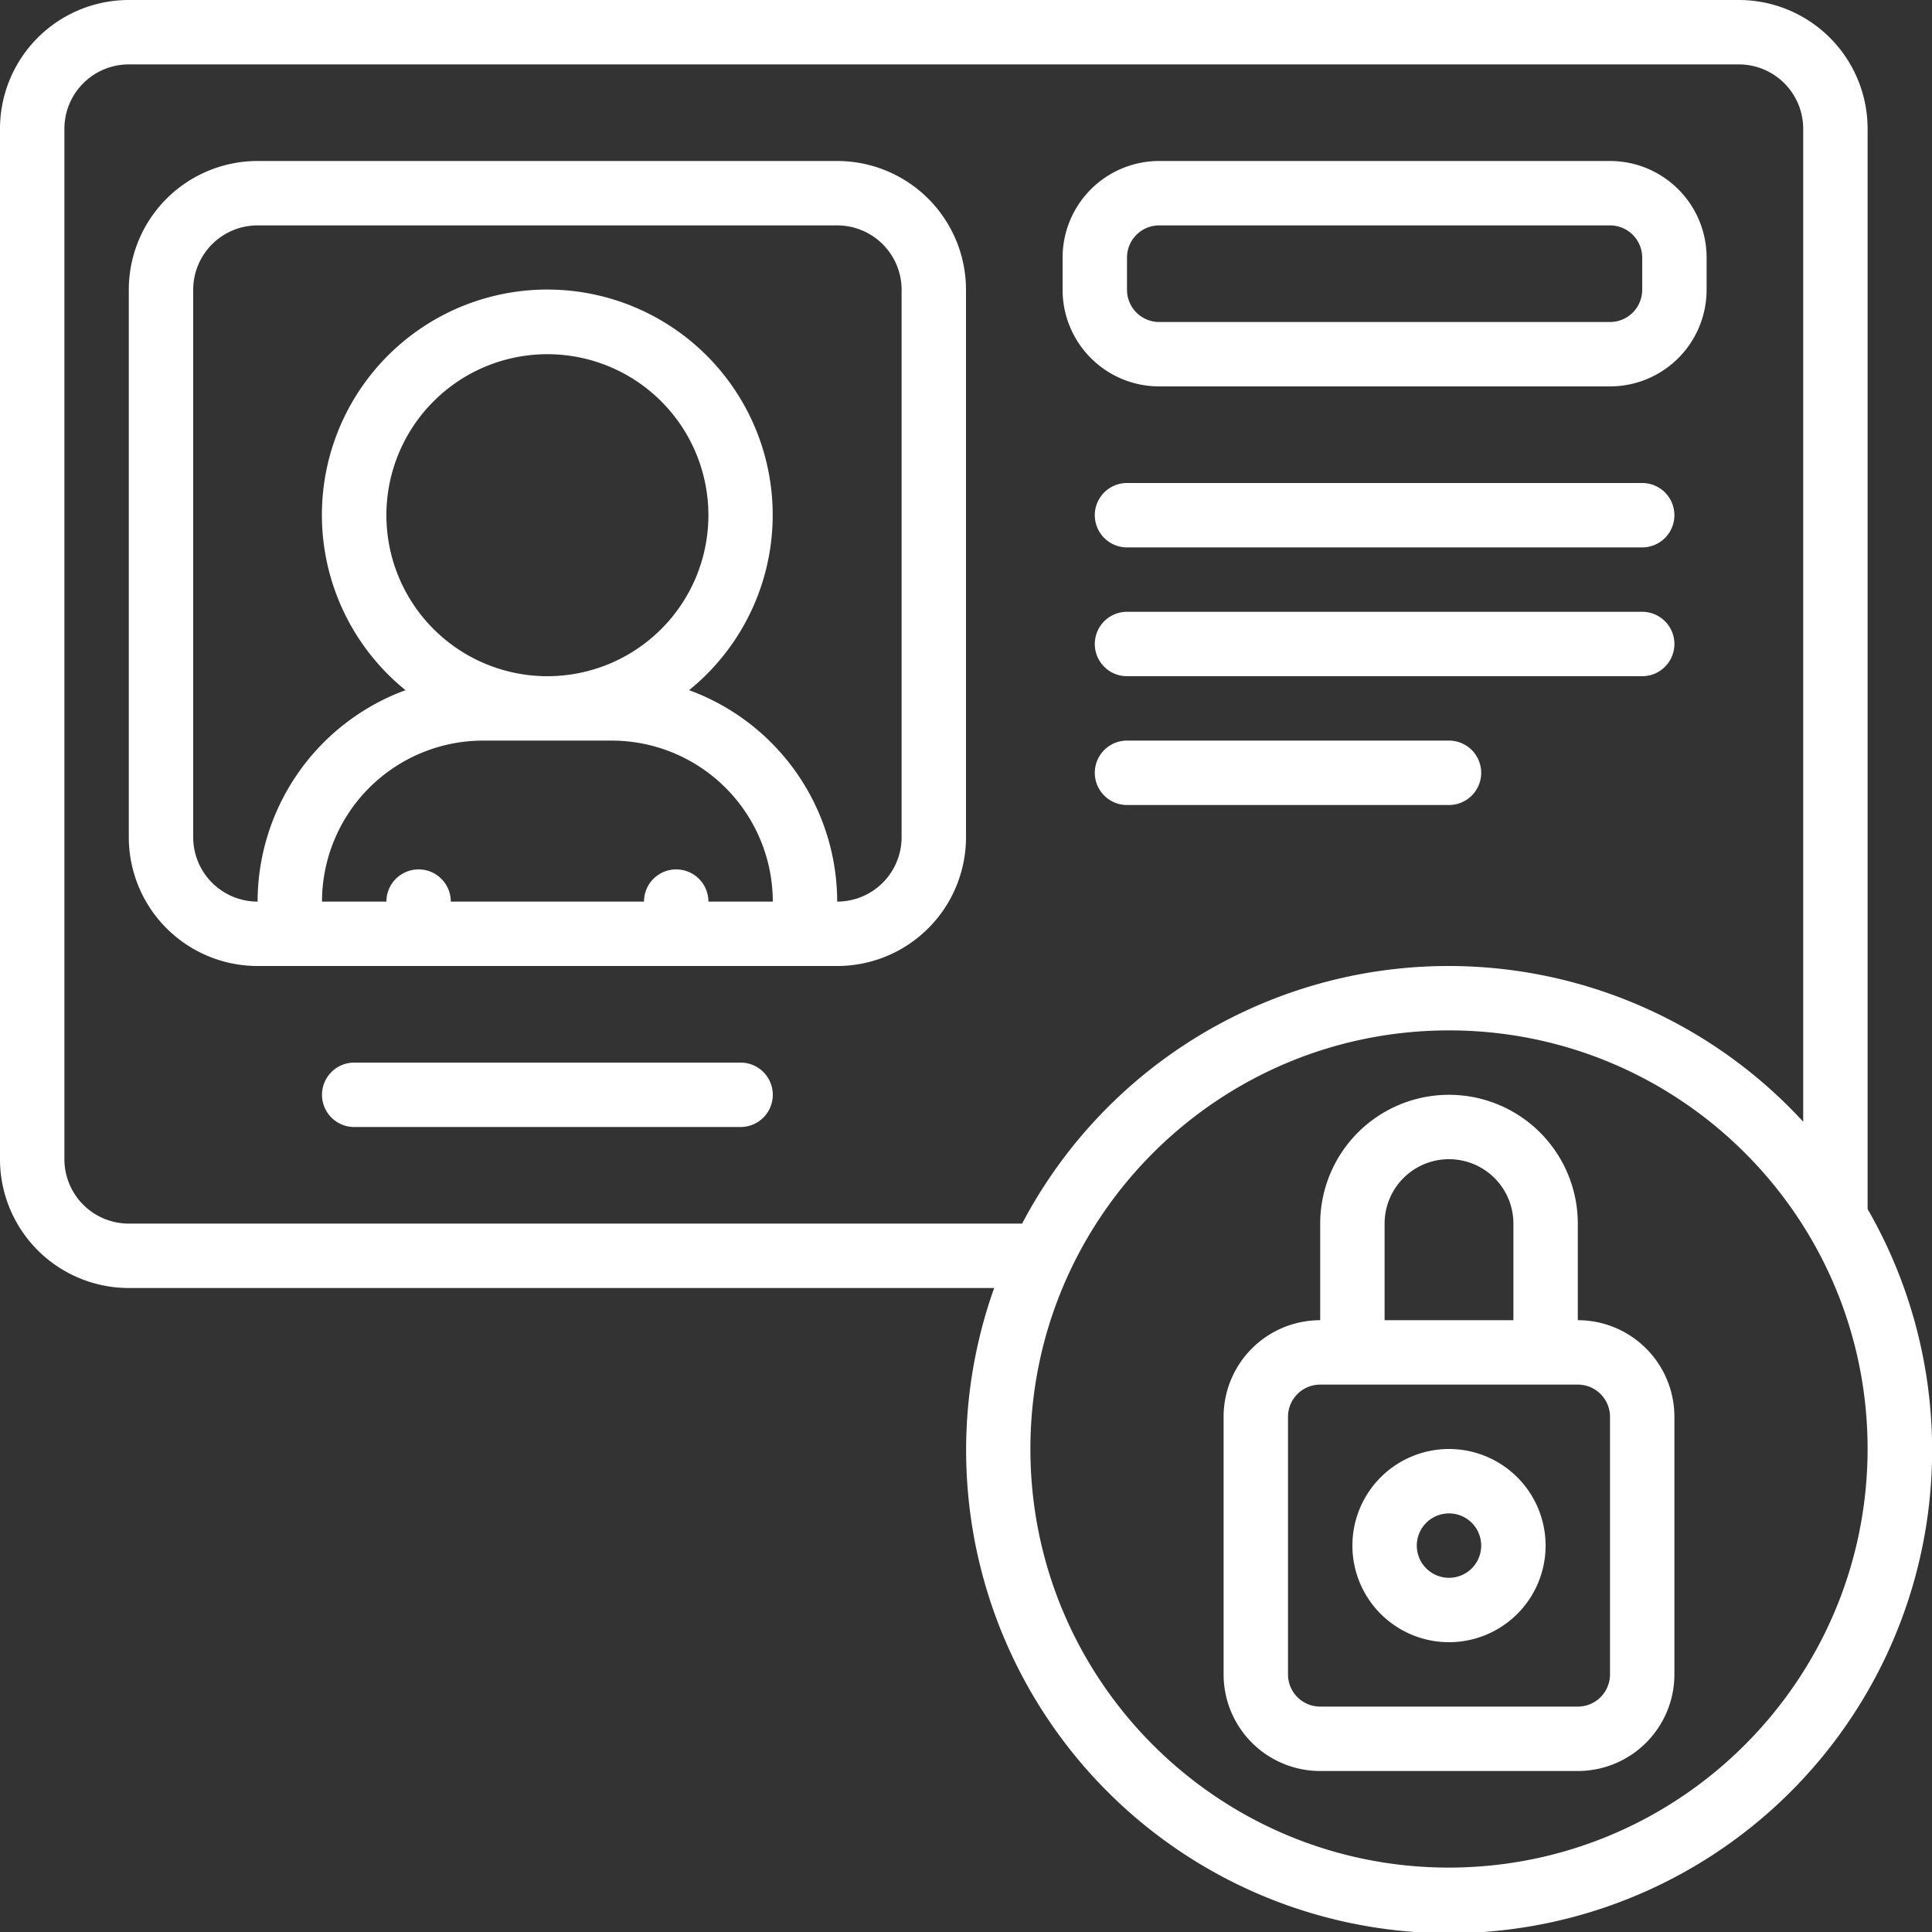
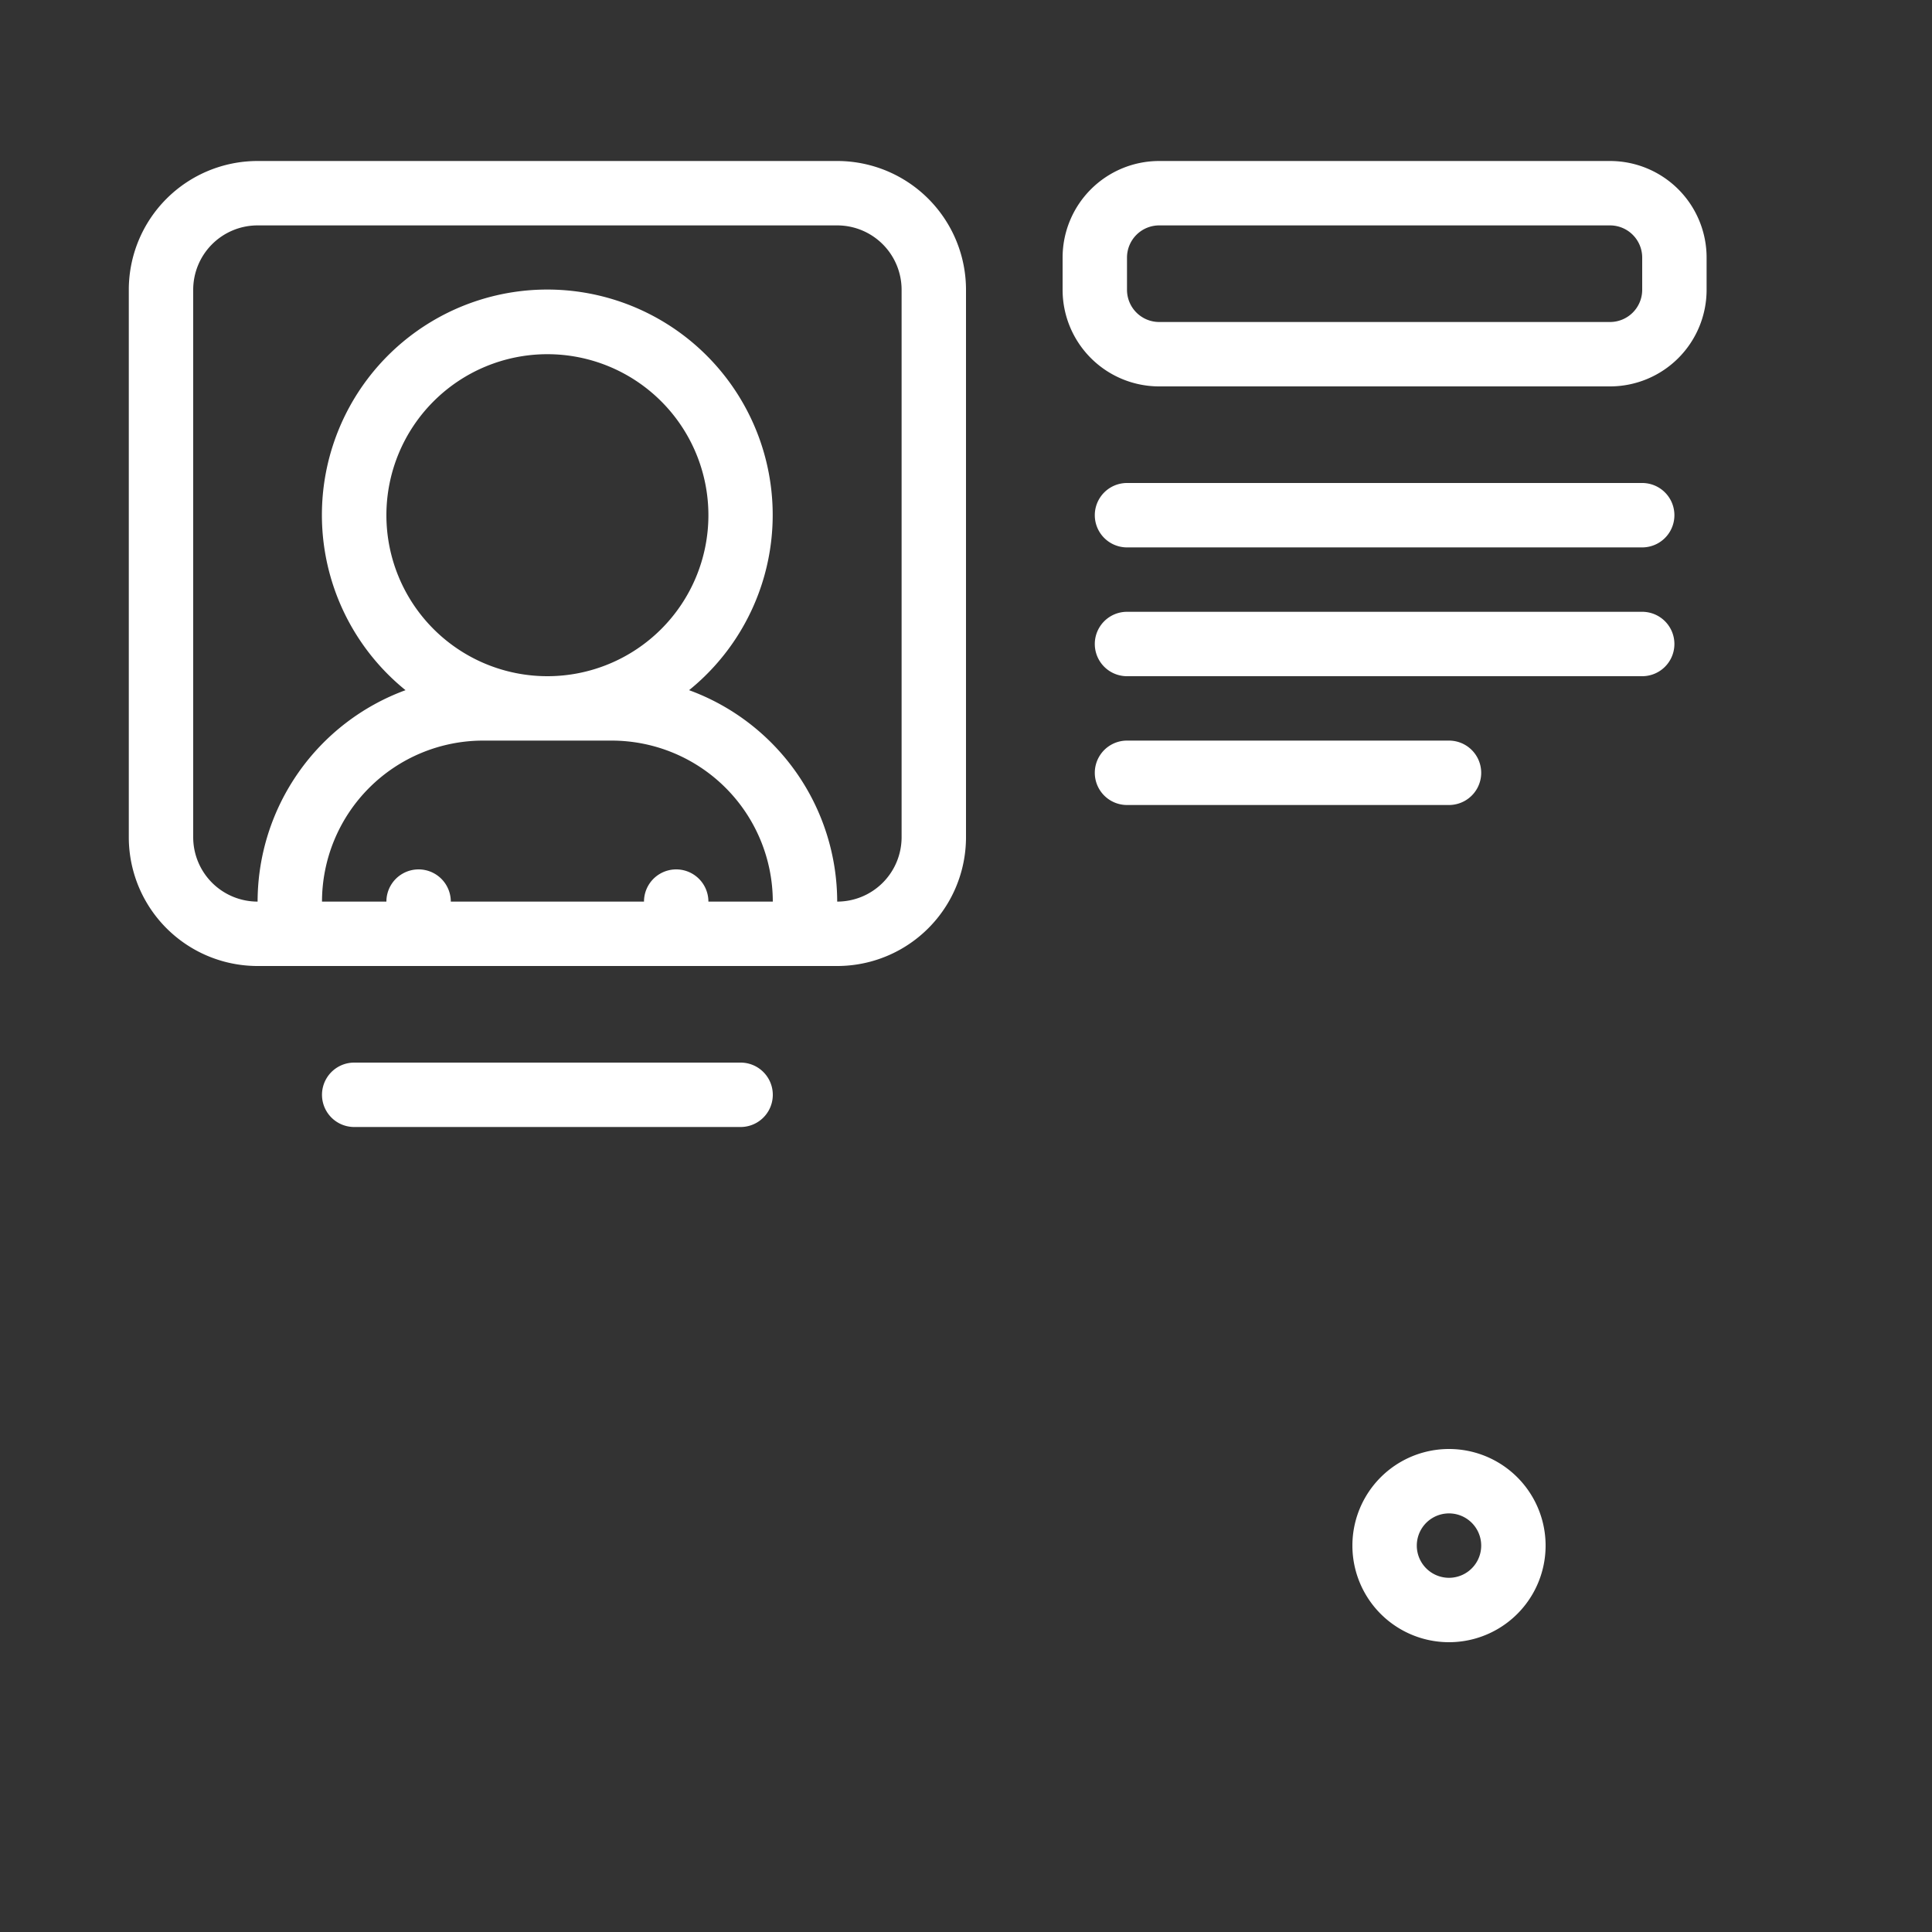
<svg xmlns="http://www.w3.org/2000/svg" version="1.1" width="512" height="512" x="0" y="0" viewBox="0 0 60 60" style="enable-background:new 0 0 512 512" xml:space="preserve">
  <rect x="0" y="0" width="60" height="60" fill="#333333" stroke="none" />
  <g>
    <g fill="#000" fill-rule="nonzero">
-       <path d="M49 41v-3a4 4 0 1 0-8 0v3a3 3 0 0 0-3 3v8a3 3 0 0 0 3 3h8a3 3 0 0 0 3-3v-8a3 3 0 0 0-3-3zm-6-3a2 2 0 1 1 4 0v3h-4zm7 14a1 1 0 0 1-1 1h-8a1 1 0 0 1-1-1v-8a1 1 0 0 1 1-1h8a1 1 0 0 1 1 1z" fill="#ffffff" opacity="1" data-original="#000000" />
      <path d="M45 45a3 3 0 1 0 0 6 3 3 0 0 0 0-6zm0 4a1 1 0 1 1 0-2 1 1 0 0 1 0 2z" fill="#ffffff" opacity="1" data-original="#000000" />
-       <path d="M58 4a4 4 0 0 0-4-4H4a4 4 0 0 0-4 4v32a4 4 0 0 0 4 4h26.875A15 15 0 1 0 58 37.548zM4 38a2 2 0 0 1-2-2V4a2 2 0 0 1 2-2h50a2 2 0 0 1 2 2v30.836A14.961 14.961 0 0 0 31.743 38zm41 20c-7.18 0-13-5.82-13-13s5.82-13 13-13 13 5.82 13 13c-.008 7.176-5.824 12.992-13 13z" fill="#ffffff" opacity="1" data-original="#000000" />
      <path d="M26 5H8a4 4 0 0 0-4 4v17a4 4 0 0 0 4 4h18a4 4 0 0 0 4-4V9a4 4 0 0 0-4-4zm-4 23a1 1 0 0 0-2 0h-6a1 1 0 0 0-2 0h-2a5.006 5.006 0 0 1 5-5h4a5.006 5.006 0 0 1 5 5zM12 16a5 5 0 1 1 10 0 5 5 0 0 1-10 0zm16 10a2 2 0 0 1-2 2 7.006 7.006 0 0 0-4.6-6.566 7 7 0 1 0-8.806 0A7.006 7.006 0 0 0 8 28a2 2 0 0 1-2-2V9a2 2 0 0 1 2-2h18a2 2 0 0 1 2 2zM23 33H11a1 1 0 0 0 0 2h12a1 1 0 0 0 0-2zM50 12a3 3 0 0 0 3-3V8a3 3 0 0 0-3-3H36a3 3 0 0 0-3 3v1a3 3 0 0 0 3 3zM35 9V8a1 1 0 0 1 1-1h14a1 1 0 0 1 1 1v1a1 1 0 0 1-1 1H36a1 1 0 0 1-1-1zM51 15H35a1 1 0 0 0 0 2h16a1 1 0 0 0 0-2zM51 19H35a1 1 0 0 0 0 2h16a1 1 0 0 0 0-2zM35 25h10a1 1 0 0 0 0-2H35a1 1 0 0 0 0 2z" fill="#ffffff" opacity="1" data-original="#000000" />
    </g>
  </g>
</svg>